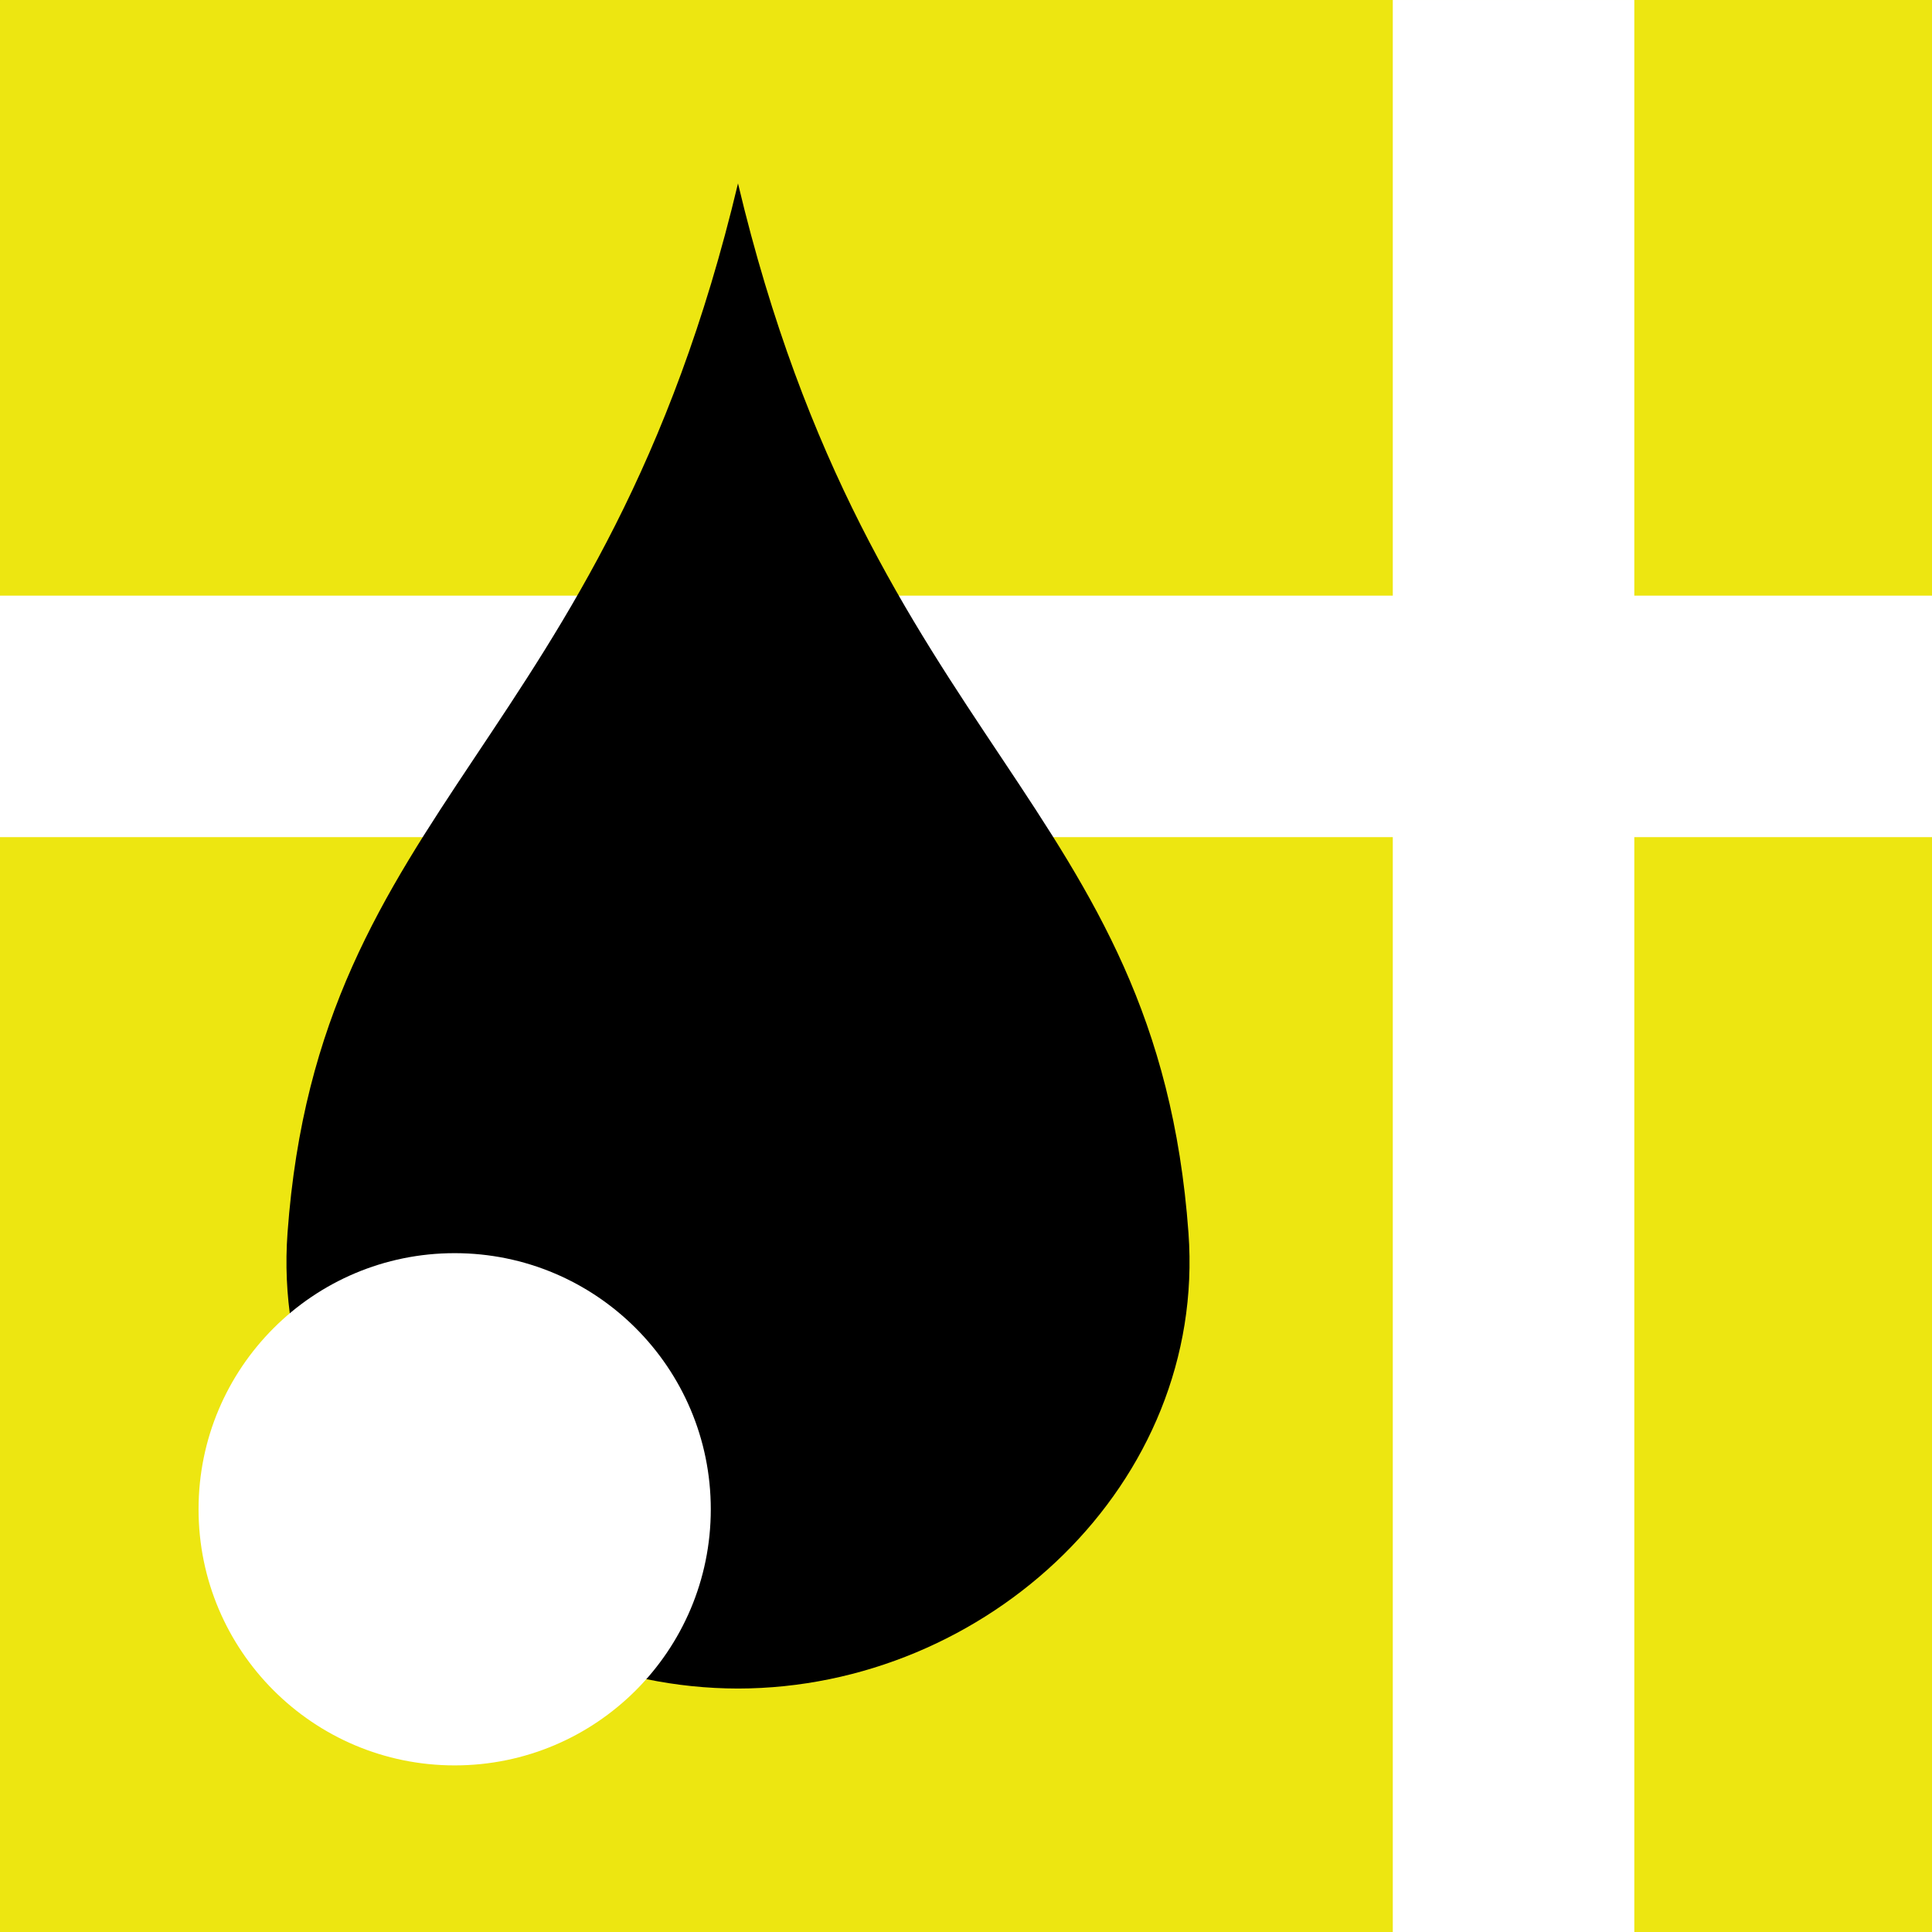
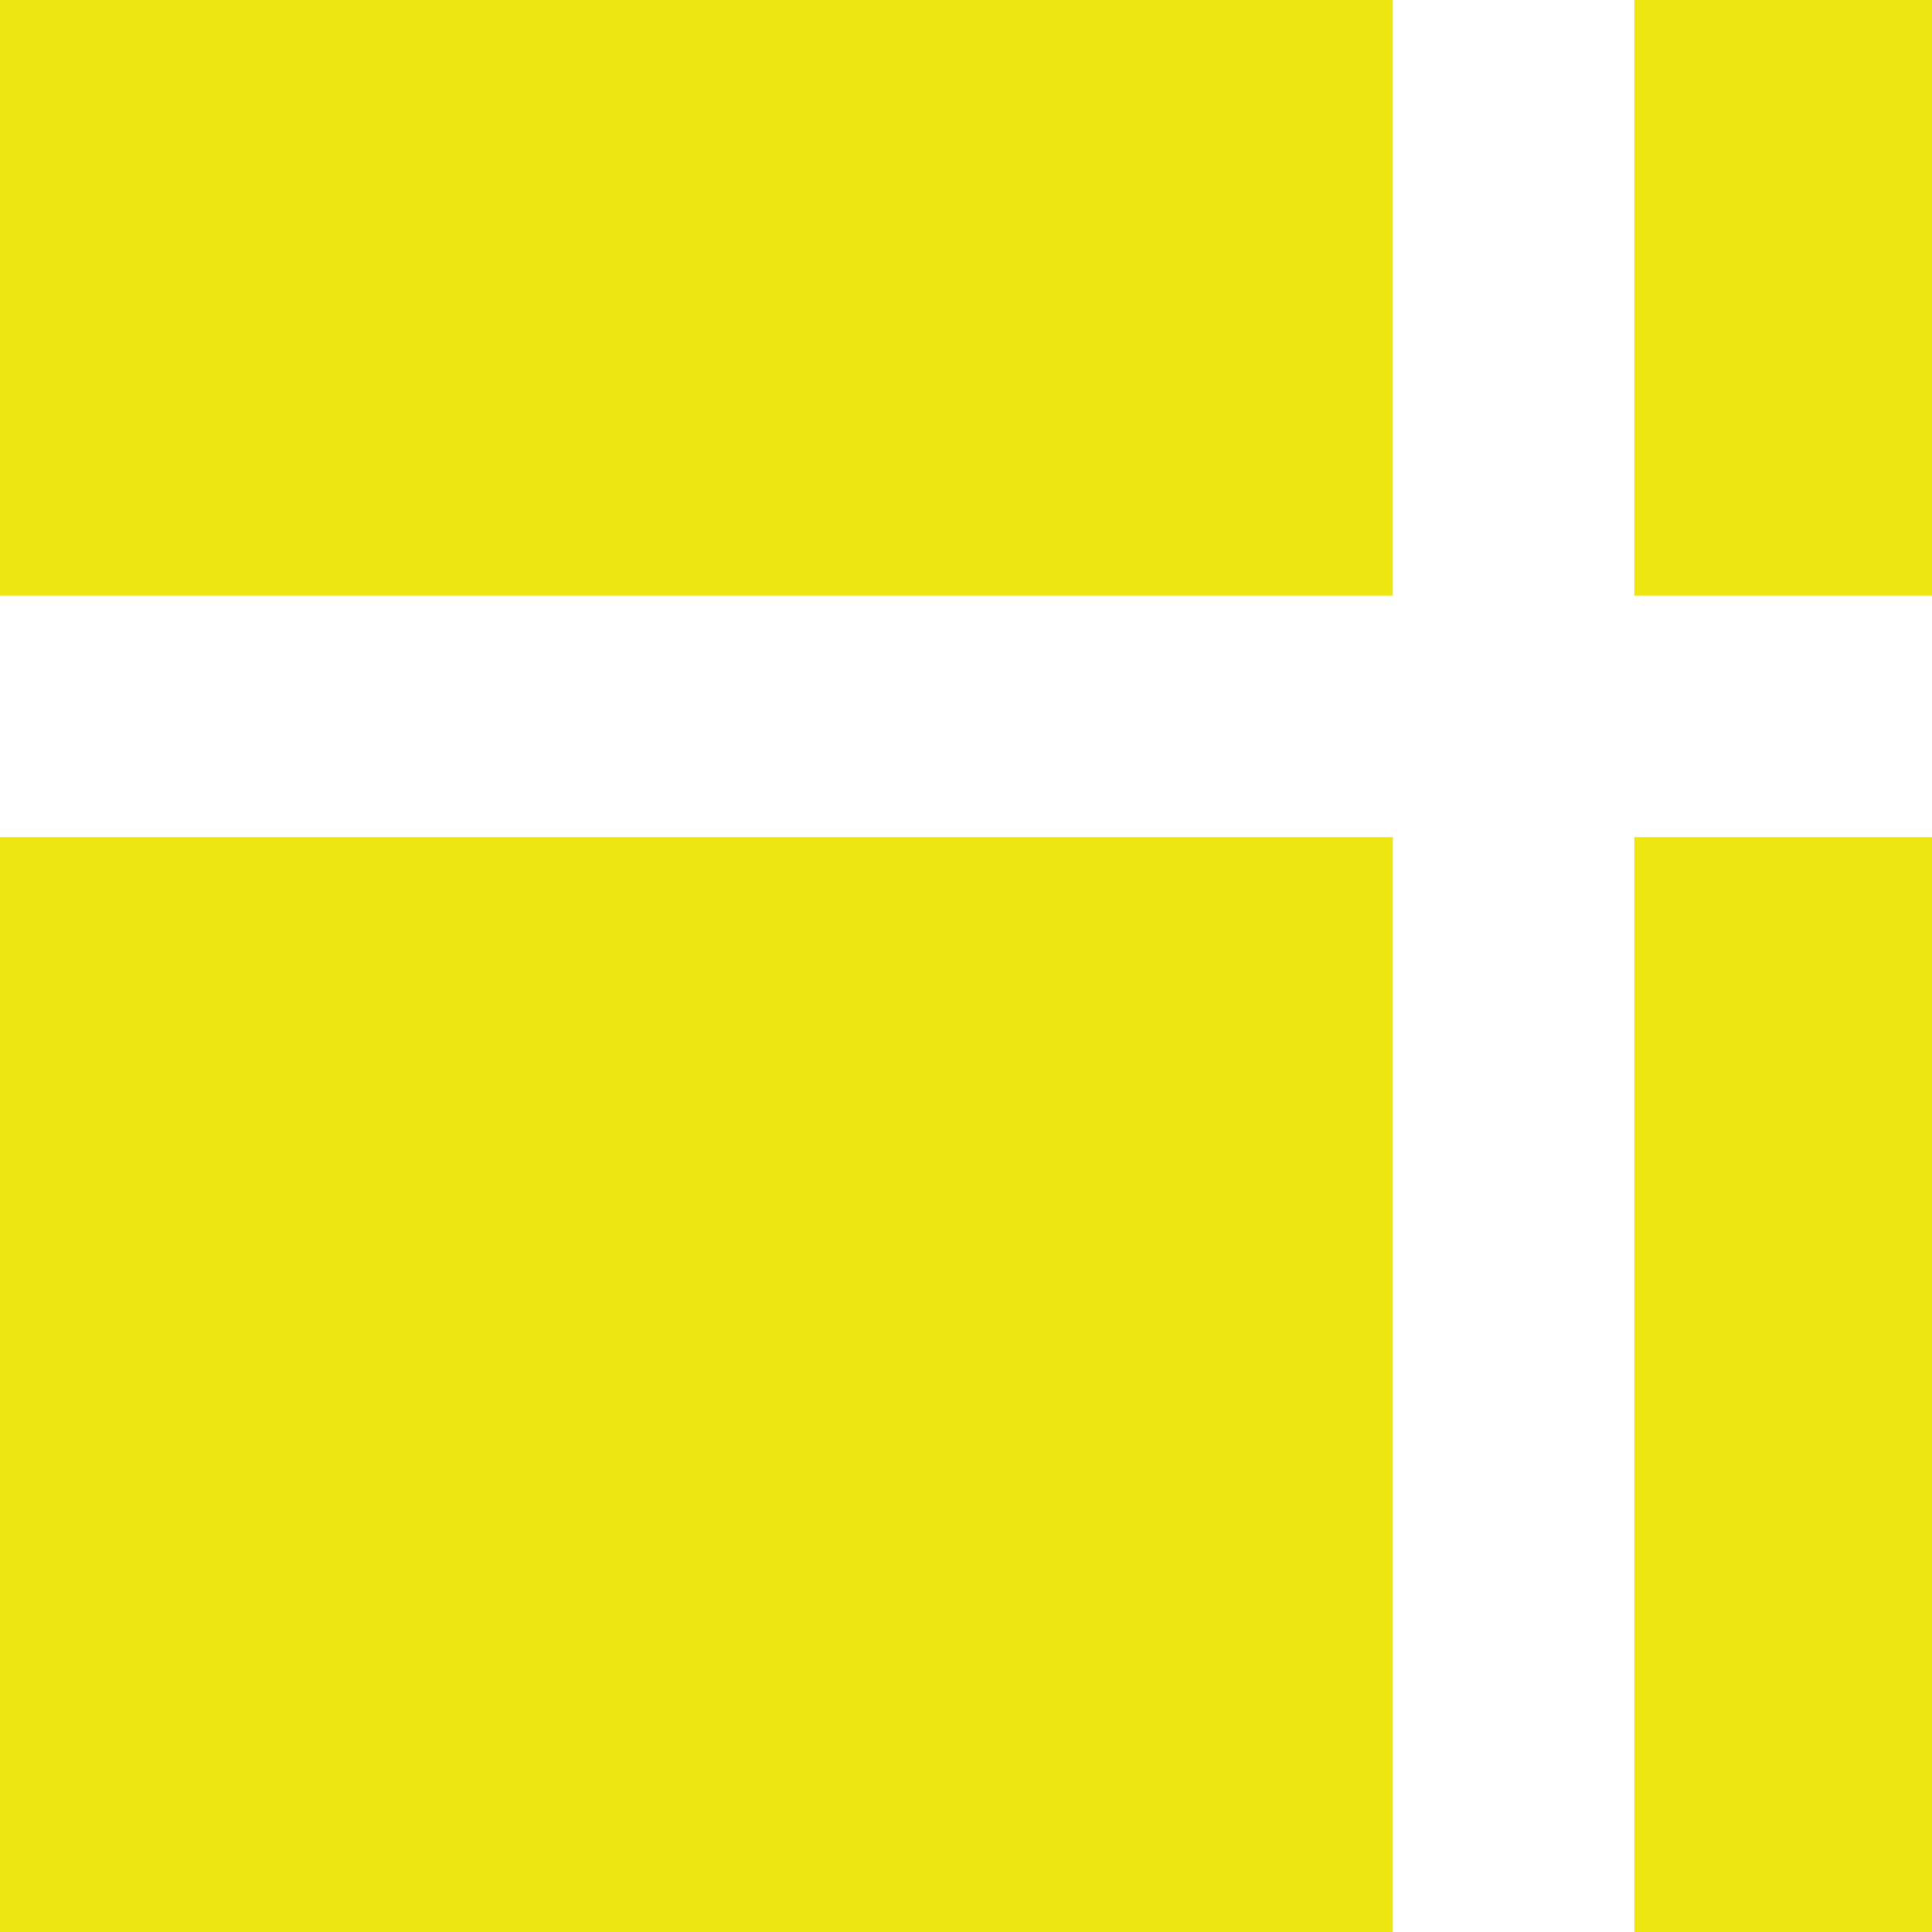
<svg xmlns="http://www.w3.org/2000/svg" xmlns:ns1="http://www.inkscape.org/namespaces/inkscape" xmlns:ns2="http://sodipodi.sourceforge.net/DTD/sodipodi-0.dtd" width="160mm" height="160mm" viewBox="0 0 604.724 604.725" version="1.1" id="svg1" xml:space="preserve" ns1:version="1.4.2 (ebf0e940d0, 2025-05-08)" ns2:docname="stand.svg">
  <rect x="0" y="0" width="604.724" height="604.725" fill="#808080" stroke="none" />
  <ns2:namedview id="namedview1" pagecolor="#ffffff" bordercolor="#000000" borderopacity="0.25" ns1:showpageshadow="2" ns1:pageopacity="0.0" ns1:pagecheckerboard="0" ns1:deskcolor="#d1d1d1" ns1:document-units="mm" ns1:zoom="0.064734611" ns1:cx="6742.9153" ns1:cy="-8720.2192" ns1:window-width="1366" ns1:window-height="709" ns1:window-x="0" ns1:window-y="0" ns1:window-maximized="1" ns1:current-layer="svg1" showguides="true">
    <ns2:guide position="1745.018,1349.06" orientation="1,0" id="guide33" ns1:locked="false" />
    <ns2:guide position="1651.838,1523.494" orientation="0,-1" id="guide34" ns1:locked="false" />
    <ns2:guide position="1745.018,1349.06" orientation="0,-1" id="guide35" ns1:locked="false" />
    <ns2:guide position="1651.838,1523.494" orientation="1,0" id="guide36" ns1:locked="false" />
    <ns2:guide position="1745.018,1273.469" orientation="0,-1" id="guide37" ns1:locked="false" />
    <ns2:guide position="2499.14,2367.04" orientation="0,-1" id="guide38" ns1:locked="false" />
    <ns2:guide position="2618.826,2569.66" orientation="1,0" id="guide39" ns1:locked="false" />
    <ns2:guide position="-22344.024,-6750.889" orientation="0,-1" id="guide40" ns1:locked="false" />
    <ns2:guide position="-232.787,-12537.998" orientation="1,0" id="guide41" ns1:locked="false" />
    <ns2:guide position="-361.755,-11080.39" orientation="1,0" id="guide43" ns1:locked="false" />
    <ns2:guide position="-976.414,-11549.861" orientation="1,0" id="guide44" ns1:locked="false" />
    <ns2:guide position="-513.916,-11530.896" orientation="1,0" id="guide45" ns1:locked="false" />
    <ns2:guide position="-1254.452,-12751.13" orientation="1,0" id="guide46" ns1:locked="false" />
    <ns2:guide position="-232.787,-12623.955" orientation="0,-1" id="guide47" ns1:locked="false" />
    <ns2:guide position="-418.18,-12563.191" orientation="0,-1" id="guide48" ns1:locked="false" />
    <ns2:guide position="-418.18,-12603.191" orientation="1,0" id="guide53" ns1:locked="false" />
    <ns2:guide position="-290.229,-10540.078" orientation="1,0" id="guide54" ns1:locked="false" />
    <ns2:guide position="-25745.6,-11286.323" orientation="0,-1" id="guide55" ns1:locked="false" />
    <ns2:guide position="1048.416,-11575.504" orientation="1,0" id="guide56" ns1:locked="false" />
    <ns2:guide position="-25250.233,-6750.89" orientation="0,-1" id="guide1" ns1:locked="false" />
    <ns2:guide position="-22344.024,-11002.857" orientation="0,-1" id="guide2" ns1:locked="false" />
    <ns2:guide position="-25745.599,-5843.802" orientation="0,-1" id="guide3" ns1:locked="false" />
    <ns2:guide position="-24543.108,-6127.266" orientation="0,-1" id="guide4" ns1:locked="false" />
    <ns2:guide position="-24756.11,-7034.354" orientation="0,-1" id="guide5" ns1:locked="false" />
    <ns2:guide position="-25745.599,-5843.802" orientation="1,0" id="guide6" ns1:locked="false" />
    <ns2:guide position="-22344.025,-5843.802" orientation="1,0" id="guide7" ns1:locked="false" />
    <ns1:page x="0" y="-1.5241692e-12" width="604.724" height="604.725" id="page2" margin="0" bleed="0" />
  </ns2:namedview>
  <defs id="defs1" />
  <rect style="fill:#ede611;fill-opacity:1;stroke-width:0.252" id="rect1-8-6" width="604.724" height="604.724" x="3.1901152e-05" y="0.001" ns1:export-filename="Web/icon/favicon.svg" ns1:export-xdpi="81.280037" ns1:export-ydpi="81.280037" />
  <rect style="fill:#ffffff;stroke-width:0.089" id="rect1-5-4-1" width="75.591" height="604.723" x="186.437" y="-604.724" transform="rotate(90)" />
  <rect style="fill:#ffffff;stroke-width:0.089" id="rect1-5-2-3-0" width="75.591" height="604.723" x="-511.543" y="-604.725" transform="scale(-1)" />
-   <path id="path9-3-1-6" style="fill:#000000;fill-opacity:1;stroke:none;stroke-width:27.994;stroke-linejoin:miter;stroke-dasharray:none;stroke-opacity:1" d="M 230.997,57.409 C 188.887,234.265 99.851,250.962 89.998,385.887 c -5.733,78.506 63.104,142.542 140.999,142.634 77.895,-0.09 146.732,-64.128 140.999,-142.634 -9.853,-134.925 -98.89,-151.622 -140.999,-328.478 z" />
-   <circle style="fill:#ffffff;fill-opacity:1;stroke:none;stroke-width:10.7;stroke-linejoin:miter;stroke-dasharray:none;stroke-opacity:1" id="path23" cx="142.314" cy="472.411" r="80.166" />
</svg>